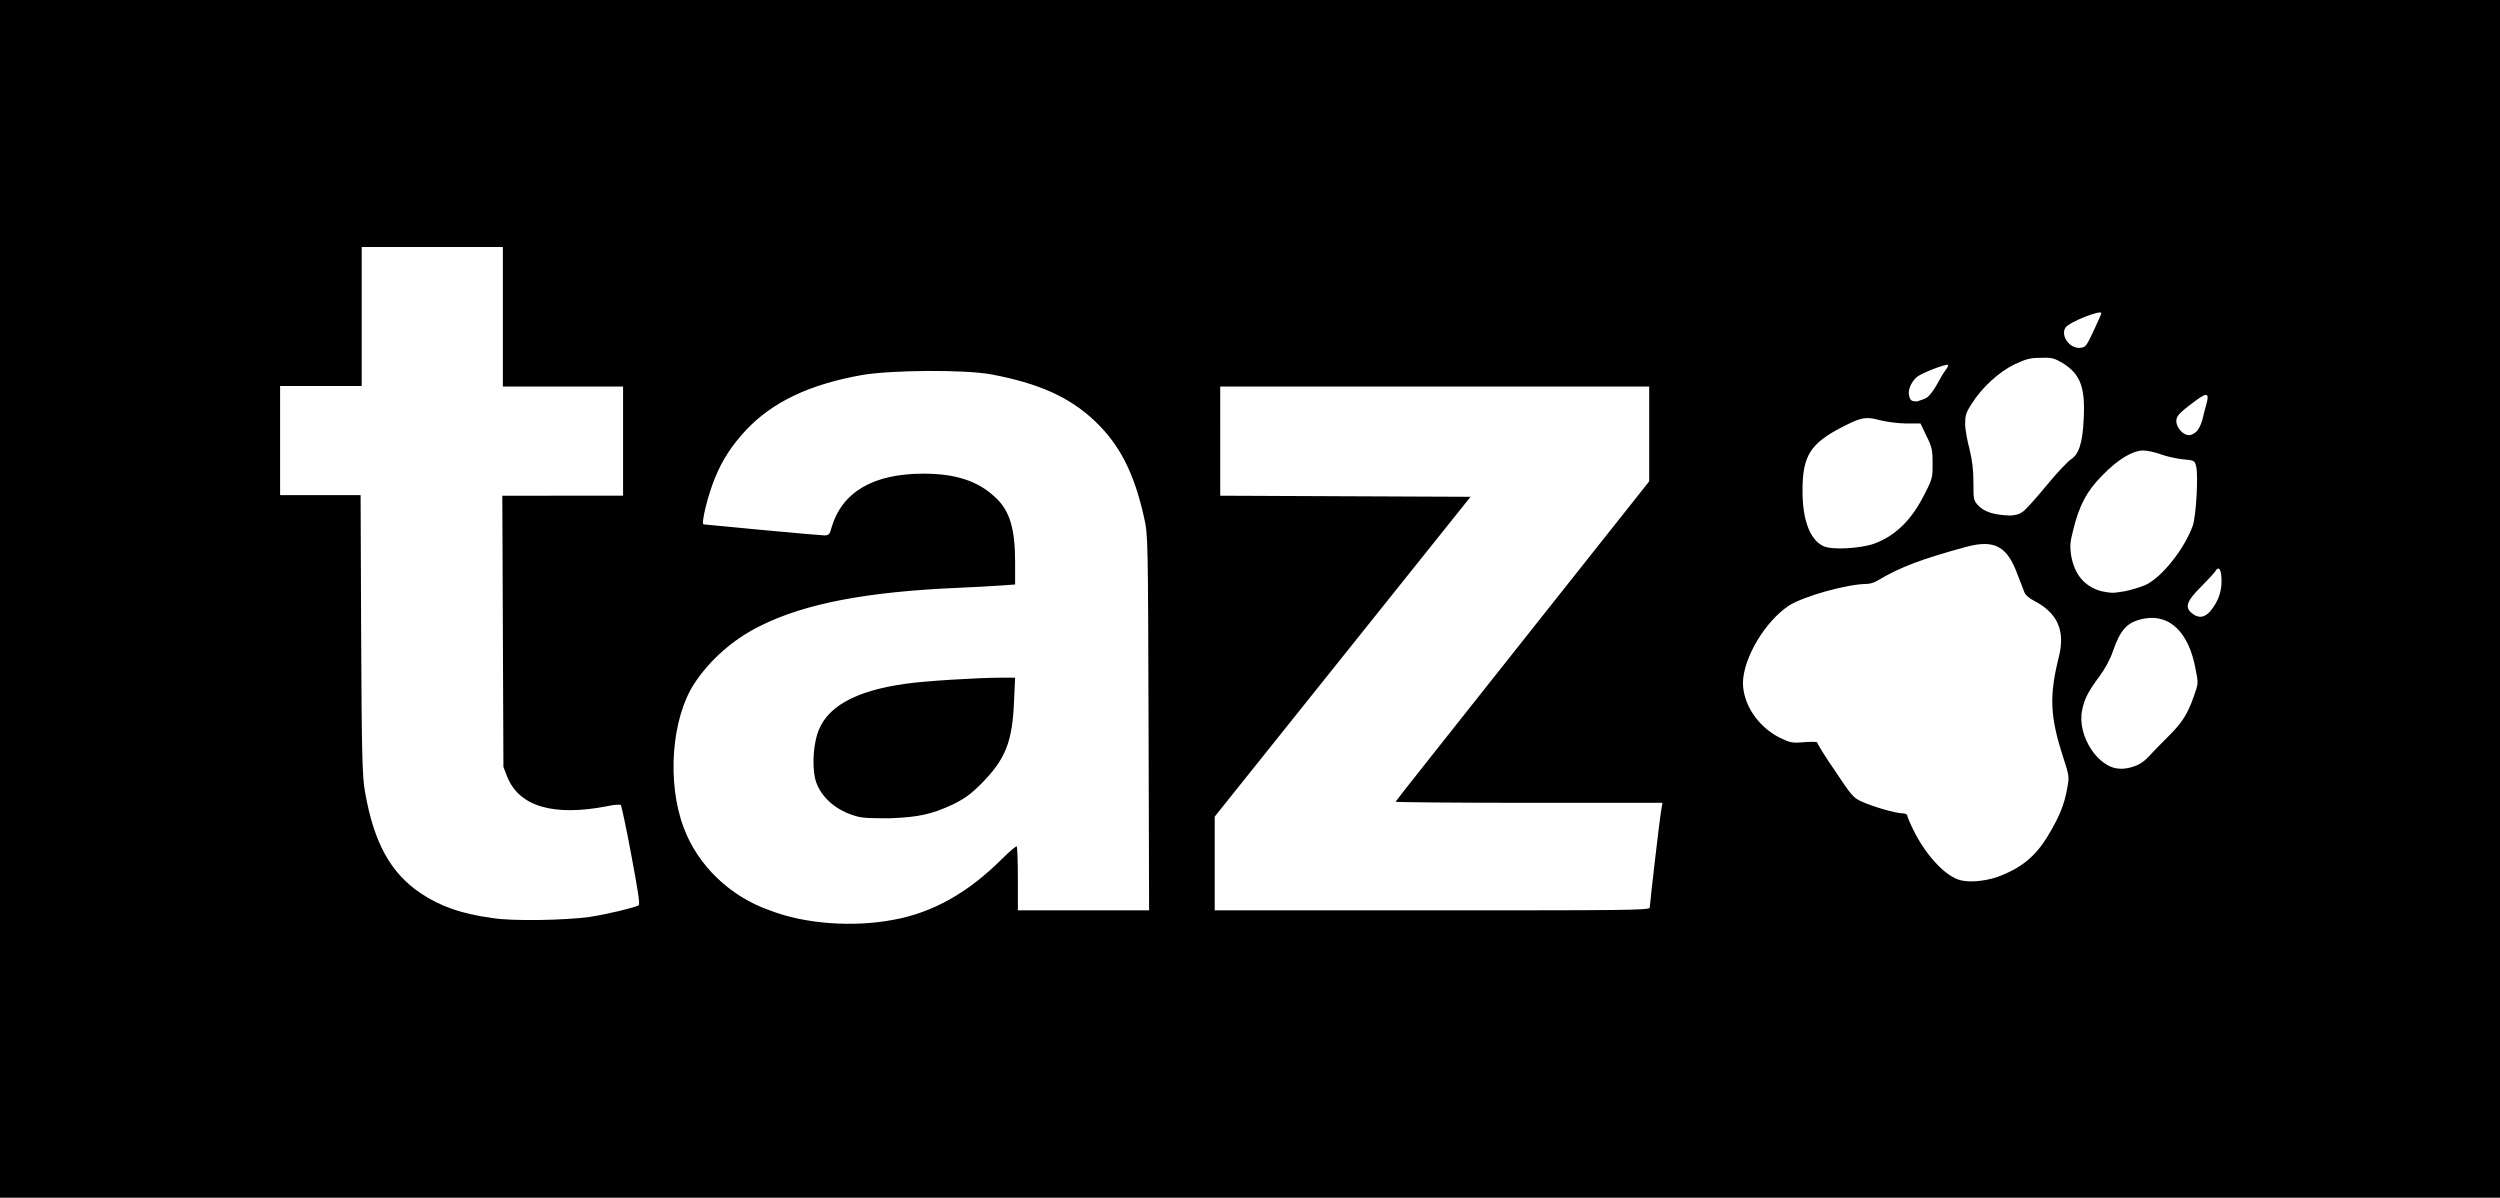
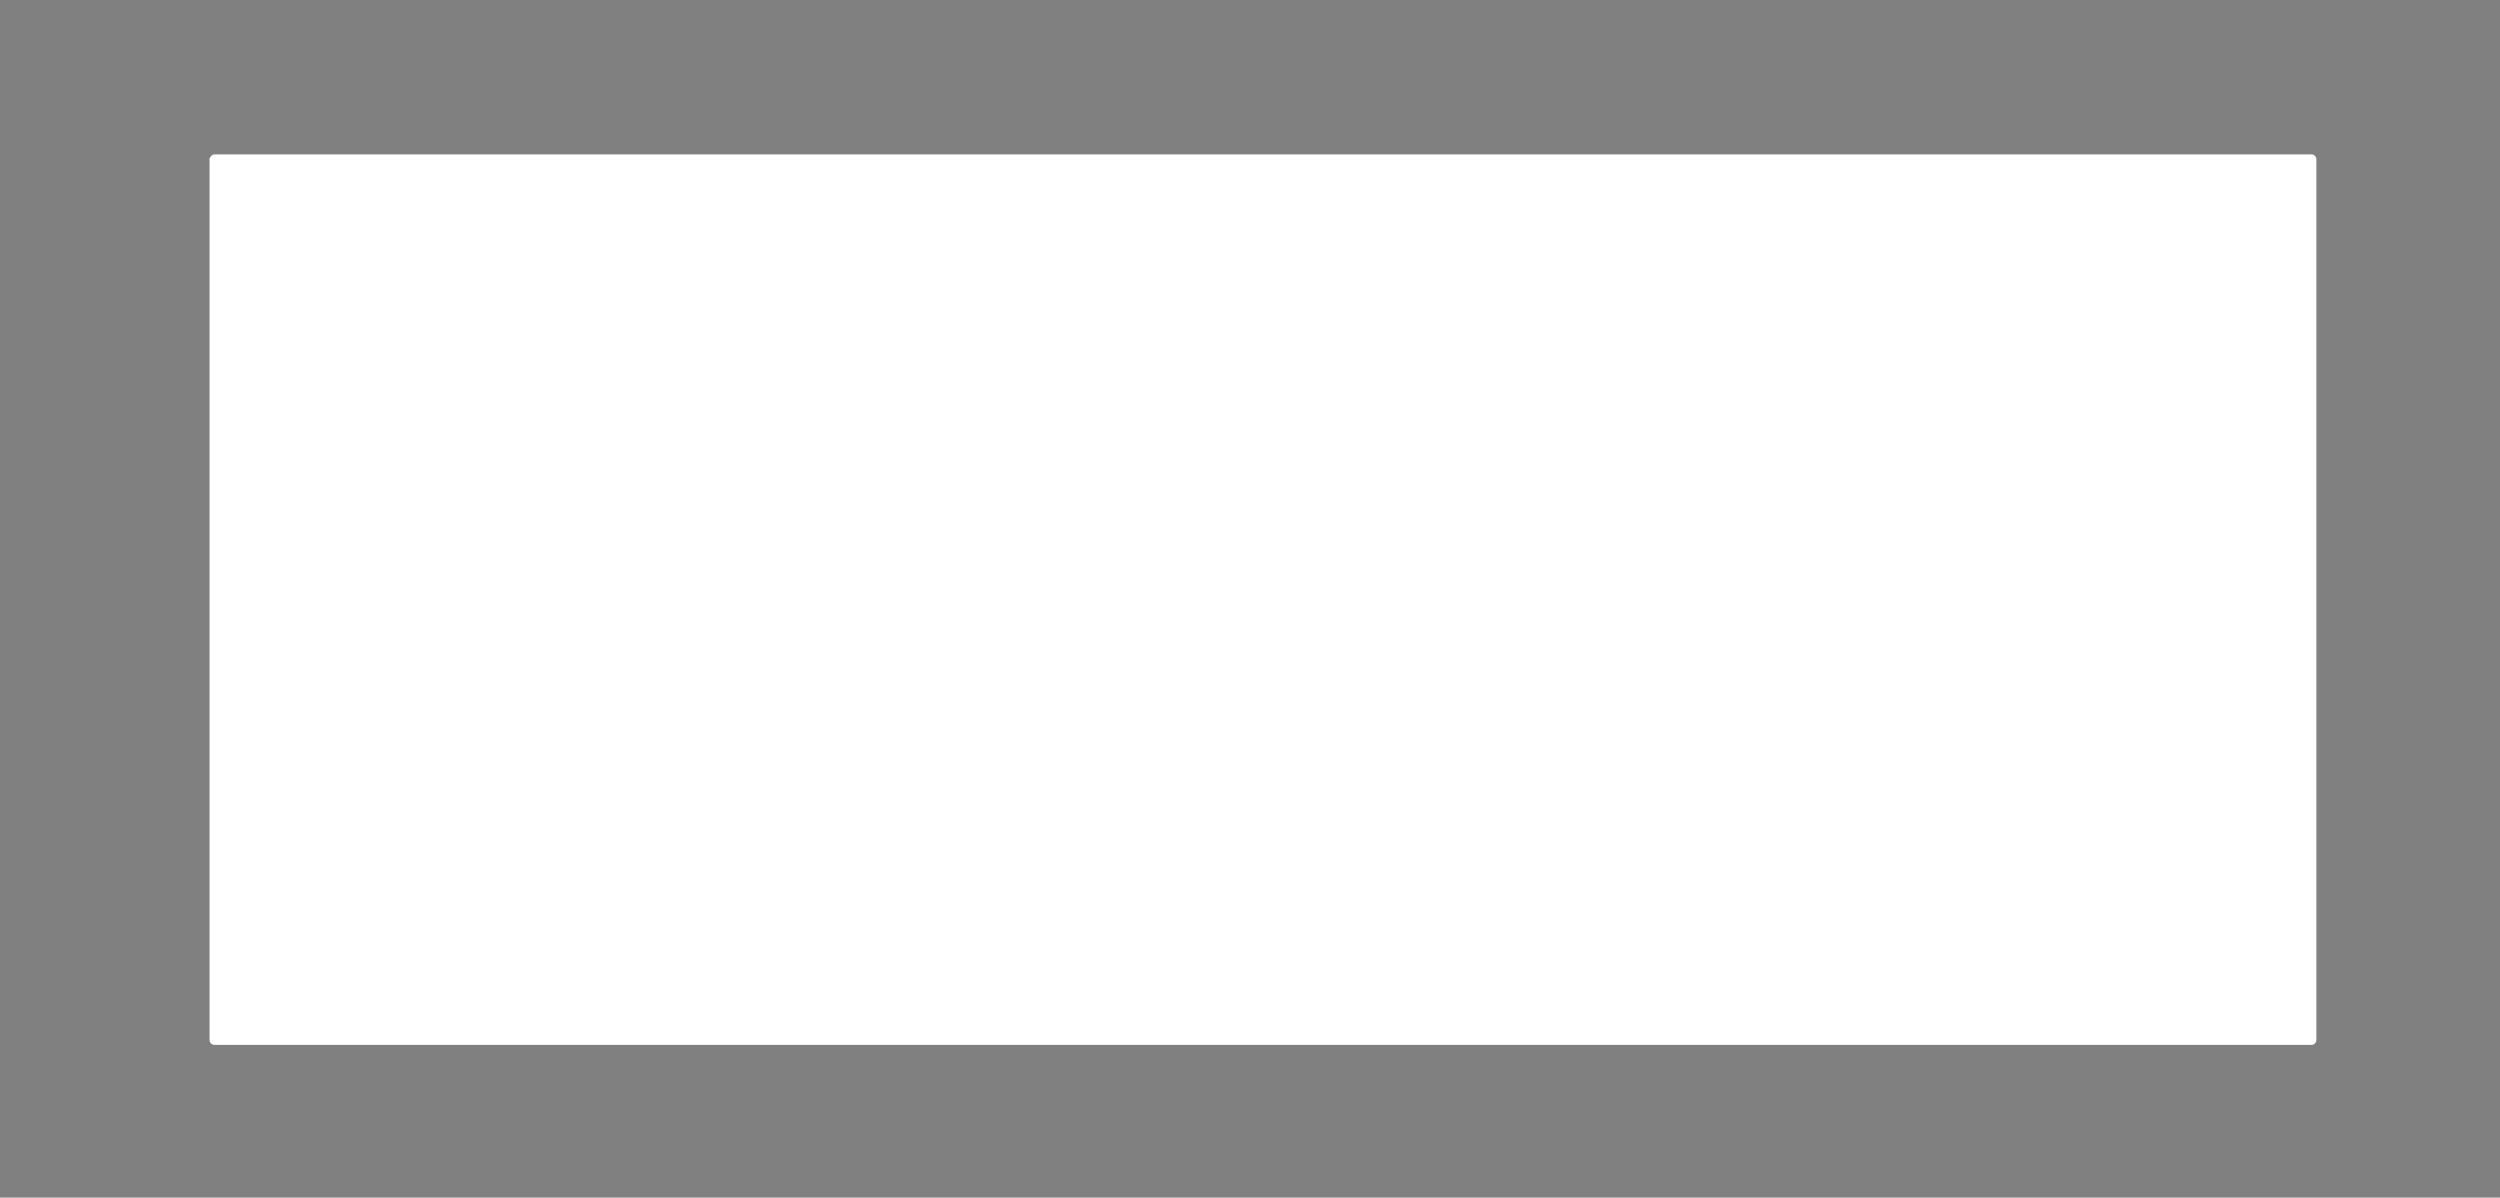
- <svg xmlns="http://www.w3.org/2000/svg" xmlns:ns1="http://www.inkscape.org/namespaces/inkscape" version="1.1" id="svg3825" x="0px" y="0px" viewBox="0 0 453.4 217.2" style="enable-background:new 0 0 453.4 217.2;" xml:space="preserve">
+ <svg xmlns="http://www.w3.org/2000/svg" version="1.1" id="svg3825" x="0px" y="0px" viewBox="0 0 453.4 217.2" style="enable-background:new 0 0 453.4 217.2;" xml:space="preserve">
  <rect x="0" y="0" width="453.4" height="217.2" fill="#808080" stroke="none" />
  <style type="text/css">
	.st0{fill:#FFFFFF;}
</style>
  <path id="rect4661" class="st0" d="M38.9,28h380.3c0.5,0,0.9,0.4,0.9,0.9v159.7c0,0.5-0.4,0.9-0.9,0.9H38.9c-0.5,0-0.9-0.4-0.9-0.9  V28.8C38.1,28.4,38.5,28,38.9,28z" />
-   <path id="path3835" ns1:connector-curvature="0" d="M0,108.6V0h226.7h226.7v108.6v108.6H226.7H0V108.6z M162.1,166.8  c7.1-1.3,13.5-4.9,19.7-11.1c1.3-1.3,2.5-2.3,2.6-2.2s0.2,2.8,0.2,5.9v5.7h11.9h11.9l-0.1-34c-0.1-33.4-0.1-34.1-0.8-37.2  c-1.8-8.1-4.4-13.2-8.9-17.5c-4.6-4.4-10.3-6.9-18.8-8.5c-4.9-0.9-18-0.8-23.4,0.1c-9.6,1.7-16.3,4.9-21.1,10  c-2.5,2.7-4.2,5.2-5.6,8.6c-1.3,3.1-2.6,8.4-2.1,8.5c0.7,0.1,21,2,21.9,2c0.8,0,1-0.2,1.3-1.4c1.9-6.5,7.6-9.8,16.7-9.8  c5.7,0,9.8,1.3,12.9,4.2c2.7,2.4,3.7,5.7,3.7,11.9v4l-2.8,0.2c-1.5,0.1-4.9,0.3-7.4,0.4c-16.5,0.7-27.8,2.8-36,6.9  c-4.9,2.4-9.2,6.2-12,10.5c-4.1,6.3-5,17.9-1.9,26.1c2.5,6.8,8.4,12.5,15.6,15C146,167.6,154.8,168.2,162.1,166.8L162.1,166.8z   M155.2,148c-3.5-1-6.2-3.3-7.2-6.2c-0.7-2.1-0.6-5.9,0.2-8.6c1.5-4.9,6.7-7.9,16.1-9.2c3.3-0.5,13.3-1.1,17.4-1.1h2.4l-0.2,4.4  c-0.3,7.3-1.6,10.4-5.8,14.7c-2.1,2.1-3.1,2.8-5.3,3.9c-3.9,1.8-6.2,2.3-11.4,2.5C158,148.4,156.5,148.4,155.2,148z M106.9,166.3  c3.3-0.5,8.2-1.7,8.9-2.1c0.3-0.2,0-2.1-1.3-9.1c-0.9-4.9-1.8-9-1.9-9.1c-0.1-0.1-1.2-0.1-2.4,0.2c-9.8,1.9-16,0.1-18.2-5.3  l-0.7-1.8l-0.1-24.6l-0.1-24.6H102h11V80v-9.9h-10.9H91.2V57.4V44.8H78.4H65.6v12.6V70h-7.4h-7.4v9.9v9.9h7.3h7.3l0.1,25.4  c0.1,21.3,0.2,25.8,0.7,28.4c1.6,9.2,4.6,14.7,10.1,18.4c3.6,2.4,7.3,3.7,13,4.5C93,167.1,102.5,166.9,106.9,166.3L106.9,166.3z   M299.2,164.6c0-0.6,1.8-16.2,2.1-17.8l0.2-1.2h-24.2c-13.3,0-24.2-0.1-24.2-0.2c0-0.1,10.4-13.2,23-29.1l23-29v-8.6v-8.6h-38.9  h-38.9V80v9.9L244,90l22.7,0.1l-23.2,29l-23.2,29v8.5v8.5h39.4C294.3,165.1,299.2,165.1,299.2,164.6L299.2,164.6z M362.1,159.1  c4.4-1.6,7-3.7,9.3-7.5c2.1-3.5,3-5.7,3.5-8.6c0.4-2.1,0.4-2.2-0.7-5.6c-2.4-7.4-2.6-11.1-0.8-18.3c1.2-4.8-0.3-8-4.6-10.2  c-0.8-0.4-1.5-1-1.7-1.6c-0.2-0.5-0.7-1.9-1.2-3.1c-1.9-5.2-4.2-6.4-9.4-5c-8,2.2-11.8,3.6-16,6.1c-0.6,0.4-1.5,0.6-1.9,0.6  c-3.5,0-11.4,2.2-14.1,3.9c-4.3,2.8-8.3,9.4-8.4,14c0,3.9,2.7,8,6.7,10c1.9,0.9,2.2,1,4.4,0.8c1.5-0.1,2.4-0.1,2.4,0.1  c0,0.2,1.4,2.5,3.2,5.1c3,4.5,3.3,4.9,4.9,5.6c2,0.9,6.1,2.1,7.3,2.1c0.5,0,0.9,0.2,0.9,0.4s0.5,1.4,1.1,2.6c2.1,4.3,5.4,8,8.1,9  C356.7,160.1,359.6,159.9,362.1,159.1L362.1,159.1z M387,139c1-0.3,2-1,2.9-2c0.7-0.8,2.3-2.4,3.5-3.6c2.4-2.4,3.4-4,4.5-7.2  c0.8-2.2,0.8-2.3,0.3-4.8c-1.2-6.7-4.7-10.1-9.4-9.2c-3,0.6-4.2,1.9-5.6,5.9c-0.5,1.5-1.5,3.3-2.4,4.5c-2,2.7-2.8,4.1-3.2,6.3  c-0.9,4.5,2.9,10.4,6.8,10.5C385,139.5,386.2,139.3,387,139L387,139z M400.9,110.8c1.3-1.6,2-3.3,2-5.4c0-2.2-0.5-2.9-1.2-1.7  c-0.3,0.4-1.5,1.7-2.7,2.9c-2.3,2.3-2.8,3.5-1.6,4.5C398.6,112.2,399.8,112.1,400.9,110.8z M385.5,107.2c1-0.2,2.6-0.7,3.6-1.1  c3-1.4,7.1-6.6,8.6-10.8c0.6-1.9,1-9,0.6-10.7c-0.3-1.1-0.3-1.1-2.4-1.3c-1.1-0.1-2.9-0.5-4-0.9s-2.5-0.7-3.2-0.7  c-1.9,0-4.6,1.6-7.4,4.5c-2.8,2.8-4.2,5.4-5.3,9.9c-0.6,2.3-0.6,3-0.4,4.5c0.6,3.6,2.4,5.7,5.4,6.6  C383,107.6,383.2,107.6,385.5,107.2L385.5,107.2z M339.9,98.6c4-1.5,6.9-4.4,9.3-9.3c1.3-2.5,1.3-2.9,1.3-5.3c0-2.3-0.1-2.9-1.1-4.9  l-1.1-2.3h-2.6c-1.4,0-3.6-0.3-4.8-0.6c-2.5-0.7-3.4-0.5-6.7,1.2c-5.9,3-7.3,5.3-7.3,11.6c0,5.2,1.3,8.8,3.7,10  C332.1,99.8,337.3,99.5,339.9,98.6L339.9,98.6z M367,92.7c0.5-0.4,2.4-2.5,4.2-4.7c1.8-2.2,3.8-4.3,4.4-4.7c1.4-0.9,2.1-2.9,2.3-7.3  c0.3-5.8-0.6-8.2-3.9-10.2c-1.4-0.8-1.8-1-3.9-0.9c-2,0-2.6,0.2-4.8,1.2c-2.8,1.4-5.8,4.1-7.7,7.1c-1.1,1.7-1.2,2.2-1.2,3.7  c0,1,0.4,3.1,0.8,4.6c0.5,2.1,0.7,3.7,0.7,6c0,2.9,0,3.2,0.8,4.1c1.1,1.2,2.8,1.8,5.9,1.9C365.7,93.4,366.2,93.3,367,92.7L367,92.7z   M398.2,78.4c0.5-0.4,0.9-1.2,1.2-2.2c0.2-0.8,0.5-2.1,0.7-2.7c0.7-2.5,0.2-2.5-3,0c-2.1,1.6-2.4,2.1-2.4,2.9c0,1.1,1.2,2.5,2.2,2.5  C397.1,79,397.7,78.8,398.2,78.4L398.2,78.4z M349.6,72c0.5-0.4,1.2-1.4,1.7-2.3s1.1-2,1.5-2.5s0.6-1,0.5-1  c-0.3-0.3-4.9,1.5-5.7,2.2c-1.1,1-1.7,2.6-1.3,3.6c0.2,0.7,0.5,0.8,1.4,0.8C348.2,72.6,349.1,72.4,349.6,72z M379.7,60  c0.8-1.7,1.4-3.1,1.4-3.2c0-0.7-5.8,1.6-6.5,2.6c-0.9,1.4,0.6,3.7,2.5,3.7C378.2,63,378.3,63,379.7,60z" />
</svg>